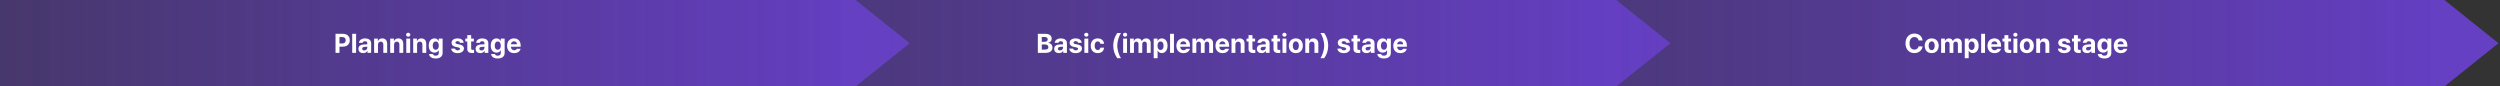
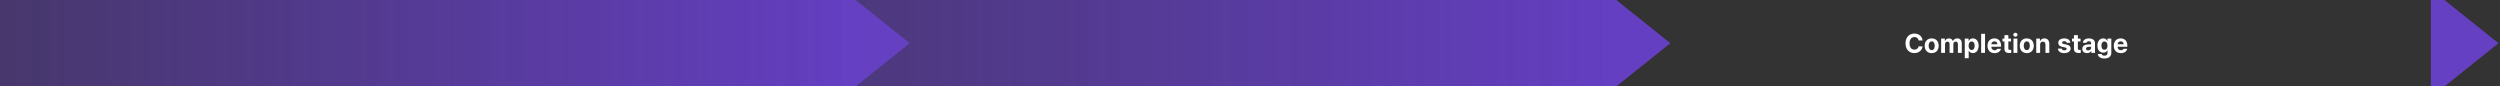
<svg xmlns="http://www.w3.org/2000/svg" width="1301" height="45" viewBox="0 0 1301 45" fill="none">
  <rect x="0" y="0" width="1301" height="45" fill="#333333" stroke="none" />
  <rect width="445.208" height="45" fill="url(#paint0_linear_772_10950)" />
-   <path d="M174.608 27.5V17.602H178.491C180.747 17.602 182.032 18.982 182.032 20.938C182.032 22.92 180.72 24.273 178.437 24.273H176.659V27.5H174.608ZM176.659 22.619H178.108C179.325 22.619 179.913 21.936 179.913 20.938C179.913 19.953 179.325 19.283 178.108 19.283H176.659V22.619ZM185.313 17.602V27.5H183.29V17.602H185.313ZM186.53 25.422C186.53 23.768 187.87 23.221 189.292 23.139C189.825 23.105 190.823 23.057 191.138 23.043V22.441C191.124 21.826 190.7 21.457 189.948 21.457C189.265 21.457 188.827 21.771 188.718 22.277H186.79C186.913 20.992 188.034 19.98 190.003 19.98C191.616 19.98 193.147 20.705 193.147 22.496V27.5H191.233V26.475H191.179C190.81 27.158 190.112 27.637 189.005 27.637C187.583 27.637 186.53 26.898 186.53 25.422ZM188.472 25.367C188.472 25.941 188.937 26.242 189.579 26.242C190.495 26.242 191.151 25.627 191.138 24.848V24.301C190.83 24.314 189.969 24.362 189.62 24.396C188.923 24.465 188.472 24.793 188.472 25.367ZM196.716 23.207V27.5H194.692V20.076H196.62V21.375H196.702C197.044 20.514 197.837 19.98 198.931 19.98C200.476 19.98 201.501 21.033 201.487 22.77V27.5H199.478V23.125C199.478 22.209 198.972 21.662 198.138 21.662C197.29 21.662 196.716 22.223 196.716 23.207ZM205.083 23.207V27.5H203.06V20.076H204.987V21.375H205.069C205.411 20.514 206.204 19.98 207.298 19.98C208.843 19.98 209.868 21.033 209.854 22.77V27.5H207.845V23.125C207.845 22.209 207.339 21.662 206.505 21.662C205.657 21.662 205.083 22.223 205.083 23.207ZM211.427 27.5V20.076H213.45V27.5H211.427ZM212.438 19.105C211.823 19.105 211.331 18.641 211.331 18.08C211.331 17.506 211.823 17.041 212.438 17.041C213.04 17.041 213.532 17.506 213.532 18.08C213.532 18.641 213.04 19.105 212.438 19.105ZM217.046 23.207V27.5H215.022V20.076H216.95V21.375H217.032C217.374 20.514 218.167 19.98 219.261 19.98C220.806 19.98 221.831 21.033 221.817 22.77V27.5H219.808V23.125C219.808 22.209 219.302 21.662 218.468 21.662C217.62 21.662 217.046 22.223 217.046 23.207ZM226.726 30.439C224.675 30.439 223.417 29.523 223.294 28.115H225.29C225.399 28.703 225.96 28.977 226.767 28.977C227.71 28.977 228.339 28.58 228.339 27.541V26.188H228.243C227.97 26.789 227.313 27.391 226.124 27.391C224.442 27.391 223.103 26.215 223.103 23.74C223.103 21.225 224.483 19.98 226.124 19.98C227.368 19.98 227.97 20.719 228.243 21.32H228.325V20.076H230.335V27.582C230.335 29.469 228.831 30.439 226.726 30.439ZM226.753 25.873C227.765 25.873 228.339 25.08 228.339 23.768C228.339 22.441 227.765 21.594 226.753 21.594C225.728 21.594 225.181 22.482 225.181 23.768C225.181 25.053 225.728 25.873 226.753 25.873ZM239.372 22.277C239.29 21.758 238.825 21.416 238.155 21.416C237.499 21.416 236.993 21.73 237.007 22.182C236.993 22.51 237.267 22.77 237.964 22.92L239.29 23.193C240.726 23.494 241.423 24.137 241.437 25.203C241.423 26.666 240.11 27.65 238.142 27.65C236.132 27.65 234.956 26.748 234.792 25.299H236.829C236.925 25.887 237.403 26.188 238.142 26.188C238.88 26.188 239.372 25.887 239.372 25.408C239.372 25.025 239.058 24.793 238.36 24.643L237.13 24.396C235.722 24.123 234.983 23.385 234.997 22.291C234.983 20.869 236.214 19.98 238.128 19.98C240.001 19.98 241.163 20.869 241.272 22.277H239.372ZM246.591 20.076V21.594H245.196V25.217C245.196 25.805 245.483 25.955 245.894 25.969C246.099 25.969 246.454 25.955 246.7 25.928V27.527C246.481 27.568 246.126 27.596 245.62 27.596C244.157 27.596 243.159 26.939 243.173 25.504V21.594H242.147V20.076H243.173V18.299H245.196V20.076H246.591ZM247.507 25.422C247.507 23.768 248.847 23.221 250.269 23.139C250.802 23.105 251.8 23.057 252.114 23.043V22.441C252.101 21.826 251.677 21.457 250.925 21.457C250.241 21.457 249.804 21.771 249.694 22.277H247.767C247.89 20.992 249.011 19.98 250.979 19.98C252.593 19.98 254.124 20.705 254.124 22.496V27.5H252.21V26.475H252.155C251.786 27.158 251.089 27.637 249.981 27.637C248.56 27.637 247.507 26.898 247.507 25.422ZM249.448 25.367C249.448 25.941 249.913 26.242 250.556 26.242C251.472 26.242 252.128 25.627 252.114 24.848V24.301C251.807 24.314 250.945 24.362 250.597 24.396C249.899 24.465 249.448 24.793 249.448 25.367ZM259.005 30.439C256.954 30.439 255.696 29.523 255.573 28.115H257.569C257.679 28.703 258.239 28.977 259.046 28.977C259.989 28.977 260.618 28.58 260.618 27.541V26.188H260.522C260.249 26.789 259.593 27.391 258.403 27.391C256.722 27.391 255.382 26.215 255.382 23.74C255.382 21.225 256.763 19.98 258.403 19.98C259.647 19.98 260.249 20.719 260.522 21.32H260.604V20.076H262.614V27.582C262.614 29.469 261.11 30.439 259.005 30.439ZM259.032 25.873C260.044 25.873 260.618 25.08 260.618 23.768C260.618 22.441 260.044 21.594 259.032 21.594C258.007 21.594 257.46 22.482 257.46 23.768C257.46 25.053 258.007 25.873 259.032 25.873ZM267.55 27.65C265.28 27.65 263.886 26.174 263.886 23.822C263.886 21.525 265.294 19.98 267.468 19.98C269.423 19.98 270.954 21.211 270.954 23.74V24.314H265.882C265.882 25.436 266.552 26.133 267.591 26.133C268.274 26.133 268.767 25.832 268.972 25.381H270.899C270.612 26.748 269.382 27.65 267.55 27.65ZM265.882 23.043H269.04C269.04 22.141 268.411 21.498 267.509 21.498C266.579 21.498 265.916 22.189 265.882 23.043Z" fill="white" />
  <path d="M473.334 22.5L445.209 45L445.209 -1.22938e-06L473.334 22.5Z" fill="#6641C2" />
  <path d="M445 44.968L473.125 22.468L445 -1.22938e-06L438 -1.53536e-06L438 44.968L445 44.968Z" fill="#6742C2" />
  <rect width="410" height="45" transform="translate(430.938)" fill="url(#paint1_linear_772_10950)" />
-   <path d="M540.091 27.5V17.602H544.028C546.216 17.602 547.31 18.654 547.31 20.145C547.31 21.307 546.558 22.031 545.532 22.264V22.359C546.653 22.414 547.706 23.303 547.706 24.766C547.706 26.338 546.53 27.5 544.288 27.5H540.091ZM543.878 25.805C545.067 25.805 545.573 25.312 545.573 24.574C545.573 23.74 544.944 23.152 543.933 23.152H542.142V25.805H543.878ZM543.728 21.744C544.589 21.744 545.231 21.266 545.231 20.473C545.231 19.762 544.712 19.27 543.769 19.27H542.142V21.744H543.728ZM548.608 25.422C548.608 23.768 549.948 23.221 551.37 23.139C551.903 23.105 552.901 23.057 553.216 23.043V22.441C553.202 21.826 552.778 21.457 552.026 21.457C551.343 21.457 550.905 21.771 550.796 22.277H548.868C548.991 20.992 550.112 19.98 552.081 19.98C553.694 19.98 555.226 20.705 555.226 22.496V27.5H553.312V26.475H553.257C552.888 27.158 552.19 27.637 551.083 27.637C549.661 27.637 548.608 26.898 548.608 25.422ZM550.55 25.367C550.55 25.941 551.015 26.242 551.657 26.242C552.573 26.242 553.229 25.627 553.216 24.848V24.301C552.908 24.314 552.047 24.362 551.698 24.396C551.001 24.465 550.55 24.793 550.55 25.367ZM561.009 22.277C560.927 21.758 560.462 21.416 559.792 21.416C559.136 21.416 558.63 21.73 558.644 22.182C558.63 22.51 558.903 22.77 559.601 22.92L560.927 23.193C562.362 23.494 563.06 24.137 563.073 25.203C563.06 26.666 561.747 27.65 559.778 27.65C557.769 27.65 556.593 26.748 556.429 25.299H558.466C558.562 25.887 559.04 26.188 559.778 26.188C560.517 26.188 561.009 25.887 561.009 25.408C561.009 25.025 560.694 24.793 559.997 24.643L558.767 24.396C557.358 24.123 556.62 23.385 556.634 22.291C556.62 20.869 557.851 19.98 559.765 19.98C561.638 19.98 562.8 20.869 562.909 22.277H561.009ZM564.317 27.5V20.076H566.341V27.5H564.317ZM565.329 19.105C564.714 19.105 564.222 18.641 564.222 18.08C564.222 17.506 564.714 17.041 565.329 17.041C565.931 17.041 566.423 17.506 566.423 18.08C566.423 18.641 565.931 19.105 565.329 19.105ZM571.249 27.65C568.979 27.65 567.612 26.078 567.612 23.809C567.612 21.539 568.993 19.98 571.249 19.98C573.163 19.98 574.462 21.102 574.544 22.797H572.644C572.521 22.059 572.042 21.553 571.276 21.553C570.306 21.553 569.663 22.373 569.663 23.781C569.663 25.217 570.292 26.037 571.276 26.037C571.987 26.037 572.521 25.6 572.644 24.807H574.544C574.448 26.488 573.218 27.65 571.249 27.65ZM579.329 23.727C579.329 21.156 580.122 19.023 581.435 17.178H583.362C582.419 18.545 581.435 21.279 581.435 23.727C581.435 26.188 582.419 28.922 583.362 30.289H581.435C580.122 28.443 579.329 26.297 579.329 23.727ZM584.483 27.5V20.076H586.507V27.5H584.483ZM585.495 19.105C584.88 19.105 584.388 18.641 584.388 18.08C584.388 17.506 584.88 17.041 585.495 17.041C586.097 17.041 586.589 17.506 586.589 18.08C586.589 18.641 586.097 19.105 585.495 19.105ZM588.079 27.5V20.076H590.007V21.375H590.089C590.403 20.514 591.155 19.98 592.153 19.98C593.179 19.98 593.931 20.514 594.177 21.375H594.245C594.56 20.527 595.394 19.98 596.487 19.98C597.868 19.98 598.825 20.896 598.825 22.51V27.5H596.802V22.906C596.802 22.059 596.31 21.648 595.64 21.648C594.874 21.648 594.437 22.182 594.437 22.961V27.5H592.468V22.852C592.468 22.113 592.003 21.648 591.319 21.648C590.636 21.648 590.103 22.195 590.103 23.043V27.5H588.079ZM600.384 30.289V20.076H602.38V21.32H602.462C602.735 20.719 603.337 19.98 604.581 19.98C606.222 19.98 607.589 21.252 607.589 23.795C607.589 26.27 606.276 27.623 604.581 27.623C603.364 27.623 602.749 26.926 602.462 26.311H602.407V30.289H600.384ZM602.366 23.781C602.366 25.121 602.94 26.01 603.938 26.01C604.978 26.01 605.524 25.094 605.524 23.781C605.524 22.482 604.978 21.594 603.938 21.594C602.927 21.594 602.366 22.441 602.366 23.781ZM610.925 17.602V27.5H608.901V17.602H610.925ZM615.86 27.65C613.591 27.65 612.196 26.174 612.196 23.822C612.196 21.525 613.604 19.98 615.778 19.98C617.733 19.98 619.265 21.211 619.265 23.74V24.314H614.192C614.192 25.436 614.862 26.133 615.901 26.133C616.585 26.133 617.077 25.832 617.282 25.381H619.21C618.923 26.748 617.692 27.65 615.86 27.65ZM614.192 23.043H617.351C617.351 22.141 616.722 21.498 615.819 21.498C614.89 21.498 614.227 22.189 614.192 23.043ZM620.536 27.5V20.076H622.464V21.375H622.546C622.86 20.514 623.612 19.98 624.61 19.98C625.636 19.98 626.388 20.514 626.634 21.375H626.702C627.017 20.527 627.851 19.98 628.944 19.98C630.325 19.98 631.282 20.896 631.282 22.51V27.5H629.259V22.906C629.259 22.059 628.767 21.648 628.097 21.648C627.331 21.648 626.894 22.182 626.894 22.961V27.5H624.925V22.852C624.925 22.113 624.46 21.648 623.776 21.648C623.093 21.648 622.56 22.195 622.56 23.043V27.5H620.536ZM636.204 27.65C633.935 27.65 632.54 26.174 632.54 23.822C632.54 21.525 633.948 19.98 636.122 19.98C638.077 19.98 639.608 21.211 639.608 23.74V24.314H634.536C634.536 25.436 635.206 26.133 636.245 26.133C636.929 26.133 637.421 25.832 637.626 25.381H639.554C639.267 26.748 638.036 27.65 636.204 27.65ZM634.536 23.043H637.694C637.694 22.141 637.065 21.498 636.163 21.498C635.233 21.498 634.57 22.189 634.536 23.043ZM642.903 23.207V27.5H640.88V20.076H642.808V21.375H642.89C643.231 20.514 644.024 19.98 645.118 19.98C646.663 19.98 647.688 21.033 647.675 22.77V27.5H645.665V23.125C645.665 22.209 645.159 21.662 644.325 21.662C643.478 21.662 642.903 22.223 642.903 23.207ZM653.157 20.076V21.594H651.763V25.217C651.763 25.805 652.05 25.955 652.46 25.969C652.665 25.969 653.021 25.955 653.267 25.928V27.527C653.048 27.568 652.692 27.596 652.187 27.596C650.724 27.596 649.726 26.939 649.739 25.504V21.594H648.714V20.076H649.739V18.299H651.763V20.076H653.157ZM654.073 25.422C654.073 23.768 655.413 23.221 656.835 23.139C657.368 23.105 658.366 23.057 658.681 23.043V22.441C658.667 21.826 658.243 21.457 657.491 21.457C656.808 21.457 656.37 21.771 656.261 22.277H654.333C654.456 20.992 655.577 19.98 657.546 19.98C659.159 19.98 660.69 20.705 660.69 22.496V27.5H658.776V26.475H658.722C658.353 27.158 657.655 27.637 656.548 27.637C655.126 27.637 654.073 26.898 654.073 25.422ZM656.015 25.367C656.015 25.941 656.479 26.242 657.122 26.242C658.038 26.242 658.694 25.627 658.681 24.848V24.301C658.373 24.314 657.512 24.362 657.163 24.396C656.466 24.465 656.015 24.793 656.015 25.367ZM666.146 20.076V21.594H664.751V25.217C664.751 25.805 665.038 25.955 665.448 25.969C665.653 25.969 666.009 25.955 666.255 25.928V27.527C666.036 27.568 665.681 27.596 665.175 27.596C663.712 27.596 662.714 26.939 662.728 25.504V21.594H661.702V20.076H662.728V18.299H664.751V20.076H666.146ZM667.417 27.5V20.076H669.44V27.5H667.417ZM668.429 19.105C667.813 19.105 667.321 18.641 667.321 18.08C667.321 17.506 667.813 17.041 668.429 17.041C669.03 17.041 669.522 17.506 669.522 18.08C669.522 18.641 669.03 19.105 668.429 19.105ZM674.349 27.65C672.106 27.65 670.712 26.105 670.712 23.809C670.712 21.512 672.106 19.98 674.349 19.98C676.591 19.98 677.999 21.512 677.999 23.809C677.999 26.105 676.591 27.65 674.349 27.65ZM674.362 26.078C675.401 26.078 675.935 25.107 675.935 23.809C675.935 22.496 675.401 21.525 674.362 21.525C673.31 21.525 672.763 22.496 672.763 23.809C672.763 25.107 673.31 26.078 674.362 26.078ZM681.294 23.207V27.5H679.271V20.076H681.198V21.375H681.28C681.622 20.514 682.415 19.98 683.509 19.98C685.054 19.98 686.079 21.033 686.065 22.77V27.5H684.056V23.125C684.056 22.209 683.55 21.662 682.716 21.662C681.868 21.662 681.294 22.223 681.294 23.207ZM691.206 23.727C691.206 26.297 690.413 28.443 689.101 30.289H687.173C688.116 28.922 689.101 26.188 689.101 23.727C689.101 21.279 688.116 18.545 687.173 17.178H689.101C690.413 19.023 691.206 21.156 691.206 23.727ZM700.558 22.277C700.476 21.758 700.011 21.416 699.341 21.416C698.685 21.416 698.179 21.73 698.192 22.182C698.179 22.51 698.452 22.77 699.149 22.92L700.476 23.193C701.911 23.494 702.608 24.137 702.622 25.203C702.608 26.666 701.296 27.65 699.327 27.65C697.317 27.65 696.142 26.748 695.978 25.299H698.015C698.11 25.887 698.589 26.188 699.327 26.188C700.065 26.188 700.558 25.887 700.558 25.408C700.558 25.025 700.243 24.793 699.546 24.643L698.315 24.396C696.907 24.123 696.169 23.385 696.183 22.291C696.169 20.869 697.399 19.98 699.313 19.98C701.187 19.98 702.349 20.869 702.458 22.277H700.558ZM707.776 20.076V21.594H706.382V25.217C706.382 25.805 706.669 25.955 707.079 25.969C707.284 25.969 707.64 25.955 707.886 25.928V27.527C707.667 27.568 707.312 27.596 706.806 27.596C705.343 27.596 704.345 26.939 704.358 25.504V21.594H703.333V20.076H704.358V18.299H706.382V20.076H707.776ZM708.692 25.422C708.692 23.768 710.032 23.221 711.454 23.139C711.987 23.105 712.985 23.057 713.3 23.043V22.441C713.286 21.826 712.862 21.457 712.11 21.457C711.427 21.457 710.989 21.771 710.88 22.277H708.952C709.075 20.992 710.196 19.98 712.165 19.98C713.778 19.98 715.31 20.705 715.31 22.496V27.5H713.396V26.475H713.341C712.972 27.158 712.274 27.637 711.167 27.637C709.745 27.637 708.692 26.898 708.692 25.422ZM710.634 25.367C710.634 25.941 711.099 26.242 711.741 26.242C712.657 26.242 713.313 25.627 713.3 24.848V24.301C712.992 24.314 712.131 24.362 711.782 24.396C711.085 24.465 710.634 24.793 710.634 25.367ZM720.19 30.439C718.14 30.439 716.882 29.523 716.759 28.115H718.755C718.864 28.703 719.425 28.977 720.231 28.977C721.175 28.977 721.804 28.58 721.804 27.541V26.188H721.708C721.435 26.789 720.778 27.391 719.589 27.391C717.907 27.391 716.567 26.215 716.567 23.74C716.567 21.225 717.948 19.98 719.589 19.98C720.833 19.98 721.435 20.719 721.708 21.32H721.79V20.076H723.8V27.582C723.8 29.469 722.296 30.439 720.19 30.439ZM720.218 25.873C721.229 25.873 721.804 25.08 721.804 23.768C721.804 22.441 721.229 21.594 720.218 21.594C719.192 21.594 718.646 22.482 718.646 23.768C718.646 25.053 719.192 25.873 720.218 25.873ZM728.735 27.65C726.466 27.65 725.071 26.174 725.071 23.822C725.071 21.525 726.479 19.98 728.653 19.98C730.608 19.98 732.14 21.211 732.14 23.74V24.314H727.067C727.067 25.436 727.737 26.133 728.776 26.133C729.46 26.133 729.952 25.832 730.157 25.381H732.085C731.798 26.748 730.567 27.65 728.735 27.65ZM727.067 23.043H730.226C730.226 22.141 729.597 21.498 728.694 21.498C727.765 21.498 727.102 22.189 727.067 23.043Z" fill="white" />
  <path d="M869.062 22.5L840.937 45L840.938 -1.22938e-06L869.062 22.5Z" fill="#6641C2" />
  <path d="M841 44.968L869.125 22.468L841 -1.22938e-06L834 -1.53536e-06L834 44.968L841 44.968Z" fill="#653FC1" />
-   <rect width="445.208" height="45" transform="translate(826.666)" fill="url(#paint2_linear_772_10950)" />
  <path d="M998.438 21.047C998.273 19.953 997.426 19.283 996.277 19.283C994.732 19.283 993.721 20.473 993.721 22.551C993.721 24.684 994.746 25.818 996.264 25.818C997.398 25.818 998.232 25.189 998.438 24.123L1000.52 24.137C1000.28 25.969 998.752 27.637 996.236 27.637C993.584 27.637 991.629 25.777 991.629 22.551C991.629 19.324 993.625 17.465 996.236 17.465C998.52 17.465 1000.24 18.777 1000.52 21.047H998.438ZM1005.25 27.65C1003 27.65 1001.61 26.105 1001.61 23.809C1001.61 21.512 1003 19.98 1005.25 19.98C1007.49 19.98 1008.9 21.512 1008.9 23.809C1008.9 26.105 1007.49 27.65 1005.25 27.65ZM1005.26 26.078C1006.3 26.078 1006.83 25.107 1006.83 23.809C1006.83 22.496 1006.3 21.525 1005.26 21.525C1004.21 21.525 1003.66 22.496 1003.66 23.809C1003.66 25.107 1004.21 26.078 1005.26 26.078ZM1010.17 27.5V20.076H1012.1V21.375H1012.18C1012.49 20.514 1013.24 19.98 1014.24 19.98C1015.27 19.98 1016.02 20.514 1016.27 21.375H1016.33C1016.65 20.527 1017.48 19.98 1018.58 19.98C1019.96 19.98 1020.91 20.896 1020.91 22.51V27.5H1018.89V22.906C1018.89 22.059 1018.4 21.648 1017.73 21.648C1016.96 21.648 1016.53 22.182 1016.53 22.961V27.5H1014.56V22.852C1014.56 22.113 1014.09 21.648 1013.41 21.648C1012.72 21.648 1012.19 22.195 1012.19 23.043V27.5H1010.17ZM1022.47 30.289V20.076H1024.47V21.32H1024.55C1024.82 20.719 1025.43 19.98 1026.67 19.98C1028.31 19.98 1029.68 21.252 1029.68 23.795C1029.68 26.27 1028.37 27.623 1026.67 27.623C1025.45 27.623 1024.84 26.926 1024.55 26.311H1024.5V30.289H1022.47ZM1024.46 23.781C1024.46 25.121 1025.03 26.01 1026.03 26.01C1027.07 26.01 1027.61 25.094 1027.61 23.781C1027.61 22.482 1027.07 21.594 1026.03 21.594C1025.02 21.594 1024.46 22.441 1024.46 23.781ZM1033.01 17.602V27.5H1030.99V17.602H1033.01ZM1037.95 27.65C1035.68 27.65 1034.29 26.174 1034.29 23.822C1034.29 21.525 1035.69 19.98 1037.87 19.98C1039.82 19.98 1041.35 21.211 1041.35 23.74V24.314H1036.28C1036.28 25.436 1036.95 26.133 1037.99 26.133C1038.67 26.133 1039.17 25.832 1039.37 25.381H1041.3C1041.01 26.748 1039.78 27.65 1037.95 27.65ZM1036.28 23.043H1039.44C1039.44 22.141 1038.81 21.498 1037.91 21.498C1036.98 21.498 1036.32 22.189 1036.28 23.043ZM1046.54 20.076V21.594H1045.14V25.217C1045.14 25.805 1045.43 25.955 1045.84 25.969C1046.04 25.969 1046.4 25.955 1046.64 25.928V27.527C1046.43 27.568 1046.07 27.596 1045.56 27.596C1044.1 27.596 1043.1 26.939 1043.12 25.504V21.594H1042.09V20.076H1043.12V18.299H1045.14V20.076H1046.54ZM1047.81 27.5V20.076H1049.83V27.5H1047.81ZM1048.82 19.105C1048.2 19.105 1047.71 18.641 1047.71 18.08C1047.71 17.506 1048.2 17.041 1048.82 17.041C1049.42 17.041 1049.91 17.506 1049.91 18.08C1049.91 18.641 1049.42 19.105 1048.82 19.105ZM1054.74 27.65C1052.5 27.65 1051.1 26.105 1051.1 23.809C1051.1 21.512 1052.5 19.98 1054.74 19.98C1056.98 19.98 1058.39 21.512 1058.39 23.809C1058.39 26.105 1056.98 27.65 1054.74 27.65ZM1054.75 26.078C1055.79 26.078 1056.32 25.107 1056.32 23.809C1056.32 22.496 1055.79 21.525 1054.75 21.525C1053.7 21.525 1053.15 22.496 1053.15 23.809C1053.15 25.107 1053.7 26.078 1054.75 26.078ZM1061.68 23.207V27.5H1059.66V20.076H1061.59V21.375H1061.67C1062.01 20.514 1062.8 19.98 1063.9 19.98C1065.44 19.98 1066.47 21.033 1066.46 22.77V27.5H1064.45V23.125C1064.45 22.209 1063.94 21.662 1063.11 21.662C1062.26 21.662 1061.68 22.223 1061.68 23.207ZM1075.49 22.277C1075.41 21.758 1074.95 21.416 1074.28 21.416C1073.62 21.416 1073.11 21.73 1073.13 22.182C1073.11 22.51 1073.39 22.77 1074.08 22.92L1075.41 23.193C1076.85 23.494 1077.54 24.137 1077.56 25.203C1077.54 26.666 1076.23 27.65 1074.26 27.65C1072.25 27.65 1071.08 26.748 1070.91 25.299H1072.95C1073.04 25.887 1073.52 26.188 1074.26 26.188C1075 26.188 1075.49 25.887 1075.49 25.408C1075.49 25.025 1075.18 24.793 1074.48 24.643L1073.25 24.396C1071.84 24.123 1071.1 23.385 1071.12 22.291C1071.1 20.869 1072.33 19.98 1074.25 19.98C1076.12 19.98 1077.28 20.869 1077.39 22.277H1075.49ZM1082.71 20.076V21.594H1081.32V25.217C1081.32 25.805 1081.6 25.955 1082.01 25.969C1082.22 25.969 1082.57 25.955 1082.82 25.928V27.527C1082.6 27.568 1082.25 27.596 1081.74 27.596C1080.28 27.596 1079.28 26.939 1079.29 25.504V21.594H1078.27V20.076H1079.29V18.299H1081.32V20.076H1082.71ZM1083.63 25.422C1083.63 23.768 1084.97 23.221 1086.39 23.139C1086.92 23.105 1087.92 23.057 1088.23 23.043V22.441C1088.22 21.826 1087.8 21.457 1087.04 21.457C1086.36 21.457 1085.92 21.771 1085.81 22.277H1083.89C1084.01 20.992 1085.13 19.98 1087.1 19.98C1088.71 19.98 1090.24 20.705 1090.24 22.496V27.5H1088.33V26.475H1088.28C1087.91 27.158 1087.21 27.637 1086.1 27.637C1084.68 27.637 1083.63 26.898 1083.63 25.422ZM1085.57 25.367C1085.57 25.941 1086.03 26.242 1086.68 26.242C1087.59 26.242 1088.25 25.627 1088.23 24.848V24.301C1087.93 24.314 1087.07 24.362 1086.72 24.396C1086.02 24.465 1085.57 24.793 1085.57 25.367ZM1095.12 30.439C1093.07 30.439 1091.82 29.523 1091.69 28.115H1093.69C1093.8 28.703 1094.36 28.977 1095.17 28.977C1096.11 28.977 1096.74 28.58 1096.74 27.541V26.188H1096.64C1096.37 26.789 1095.71 27.391 1094.52 27.391C1092.84 27.391 1091.5 26.215 1091.5 23.74C1091.5 21.225 1092.88 19.98 1094.52 19.98C1095.77 19.98 1096.37 20.719 1096.64 21.32H1096.72V20.076H1098.73V27.582C1098.73 29.469 1097.23 30.439 1095.12 30.439ZM1095.15 25.873C1096.16 25.873 1096.74 25.08 1096.74 23.768C1096.74 22.441 1096.16 21.594 1095.15 21.594C1094.13 21.594 1093.58 22.482 1093.58 23.768C1093.58 25.053 1094.13 25.873 1095.15 25.873ZM1103.67 27.65C1101.4 27.65 1100.01 26.174 1100.01 23.822C1100.01 21.525 1101.41 19.98 1103.59 19.98C1105.54 19.98 1107.07 21.211 1107.07 23.74V24.314H1102C1102 25.436 1102.67 26.133 1103.71 26.133C1104.39 26.133 1104.89 25.832 1105.09 25.381H1107.02C1106.73 26.748 1105.5 27.65 1103.67 27.65ZM1102 23.043H1105.16C1105.16 22.141 1104.53 21.498 1103.63 21.498C1102.7 21.498 1102.04 22.189 1102 23.043Z" fill="white" />
  <path d="M1300 22.5L1271.87 45L1271.88 -1.22938e-06L1300 22.5Z" fill="#6641C2" />
  <path d="M1272 44.968L1300.12 22.468L1272 -1.22938e-06L1265 -1.53536e-06L1265 44.968L1272 44.968Z" fill="#6640C2" />
  <defs>
    <linearGradient id="paint0_linear_772_10950" x1="0" y1="22.5" x2="445.208" y2="22.5" gradientUnits="userSpaceOnUse">
      <stop stop-color="#643EC1" stop-opacity="0.4" />
      <stop offset="1" stop-color="#643EC1" />
    </linearGradient>
    <linearGradient id="paint1_linear_772_10950" x1="0" y1="22.5" x2="410" y2="22.5" gradientUnits="userSpaceOnUse">
      <stop stop-color="#643EC1" stop-opacity="0.5" />
      <stop offset="1" stop-color="#643EC1" />
    </linearGradient>
    <linearGradient id="paint2_linear_772_10950" x1="0" y1="22.5" x2="445.208" y2="22.5" gradientUnits="userSpaceOnUse">
      <stop stop-color="#643EC1" stop-opacity="0.5" />
      <stop offset="1" stop-color="#643EC1" />
    </linearGradient>
  </defs>
</svg>